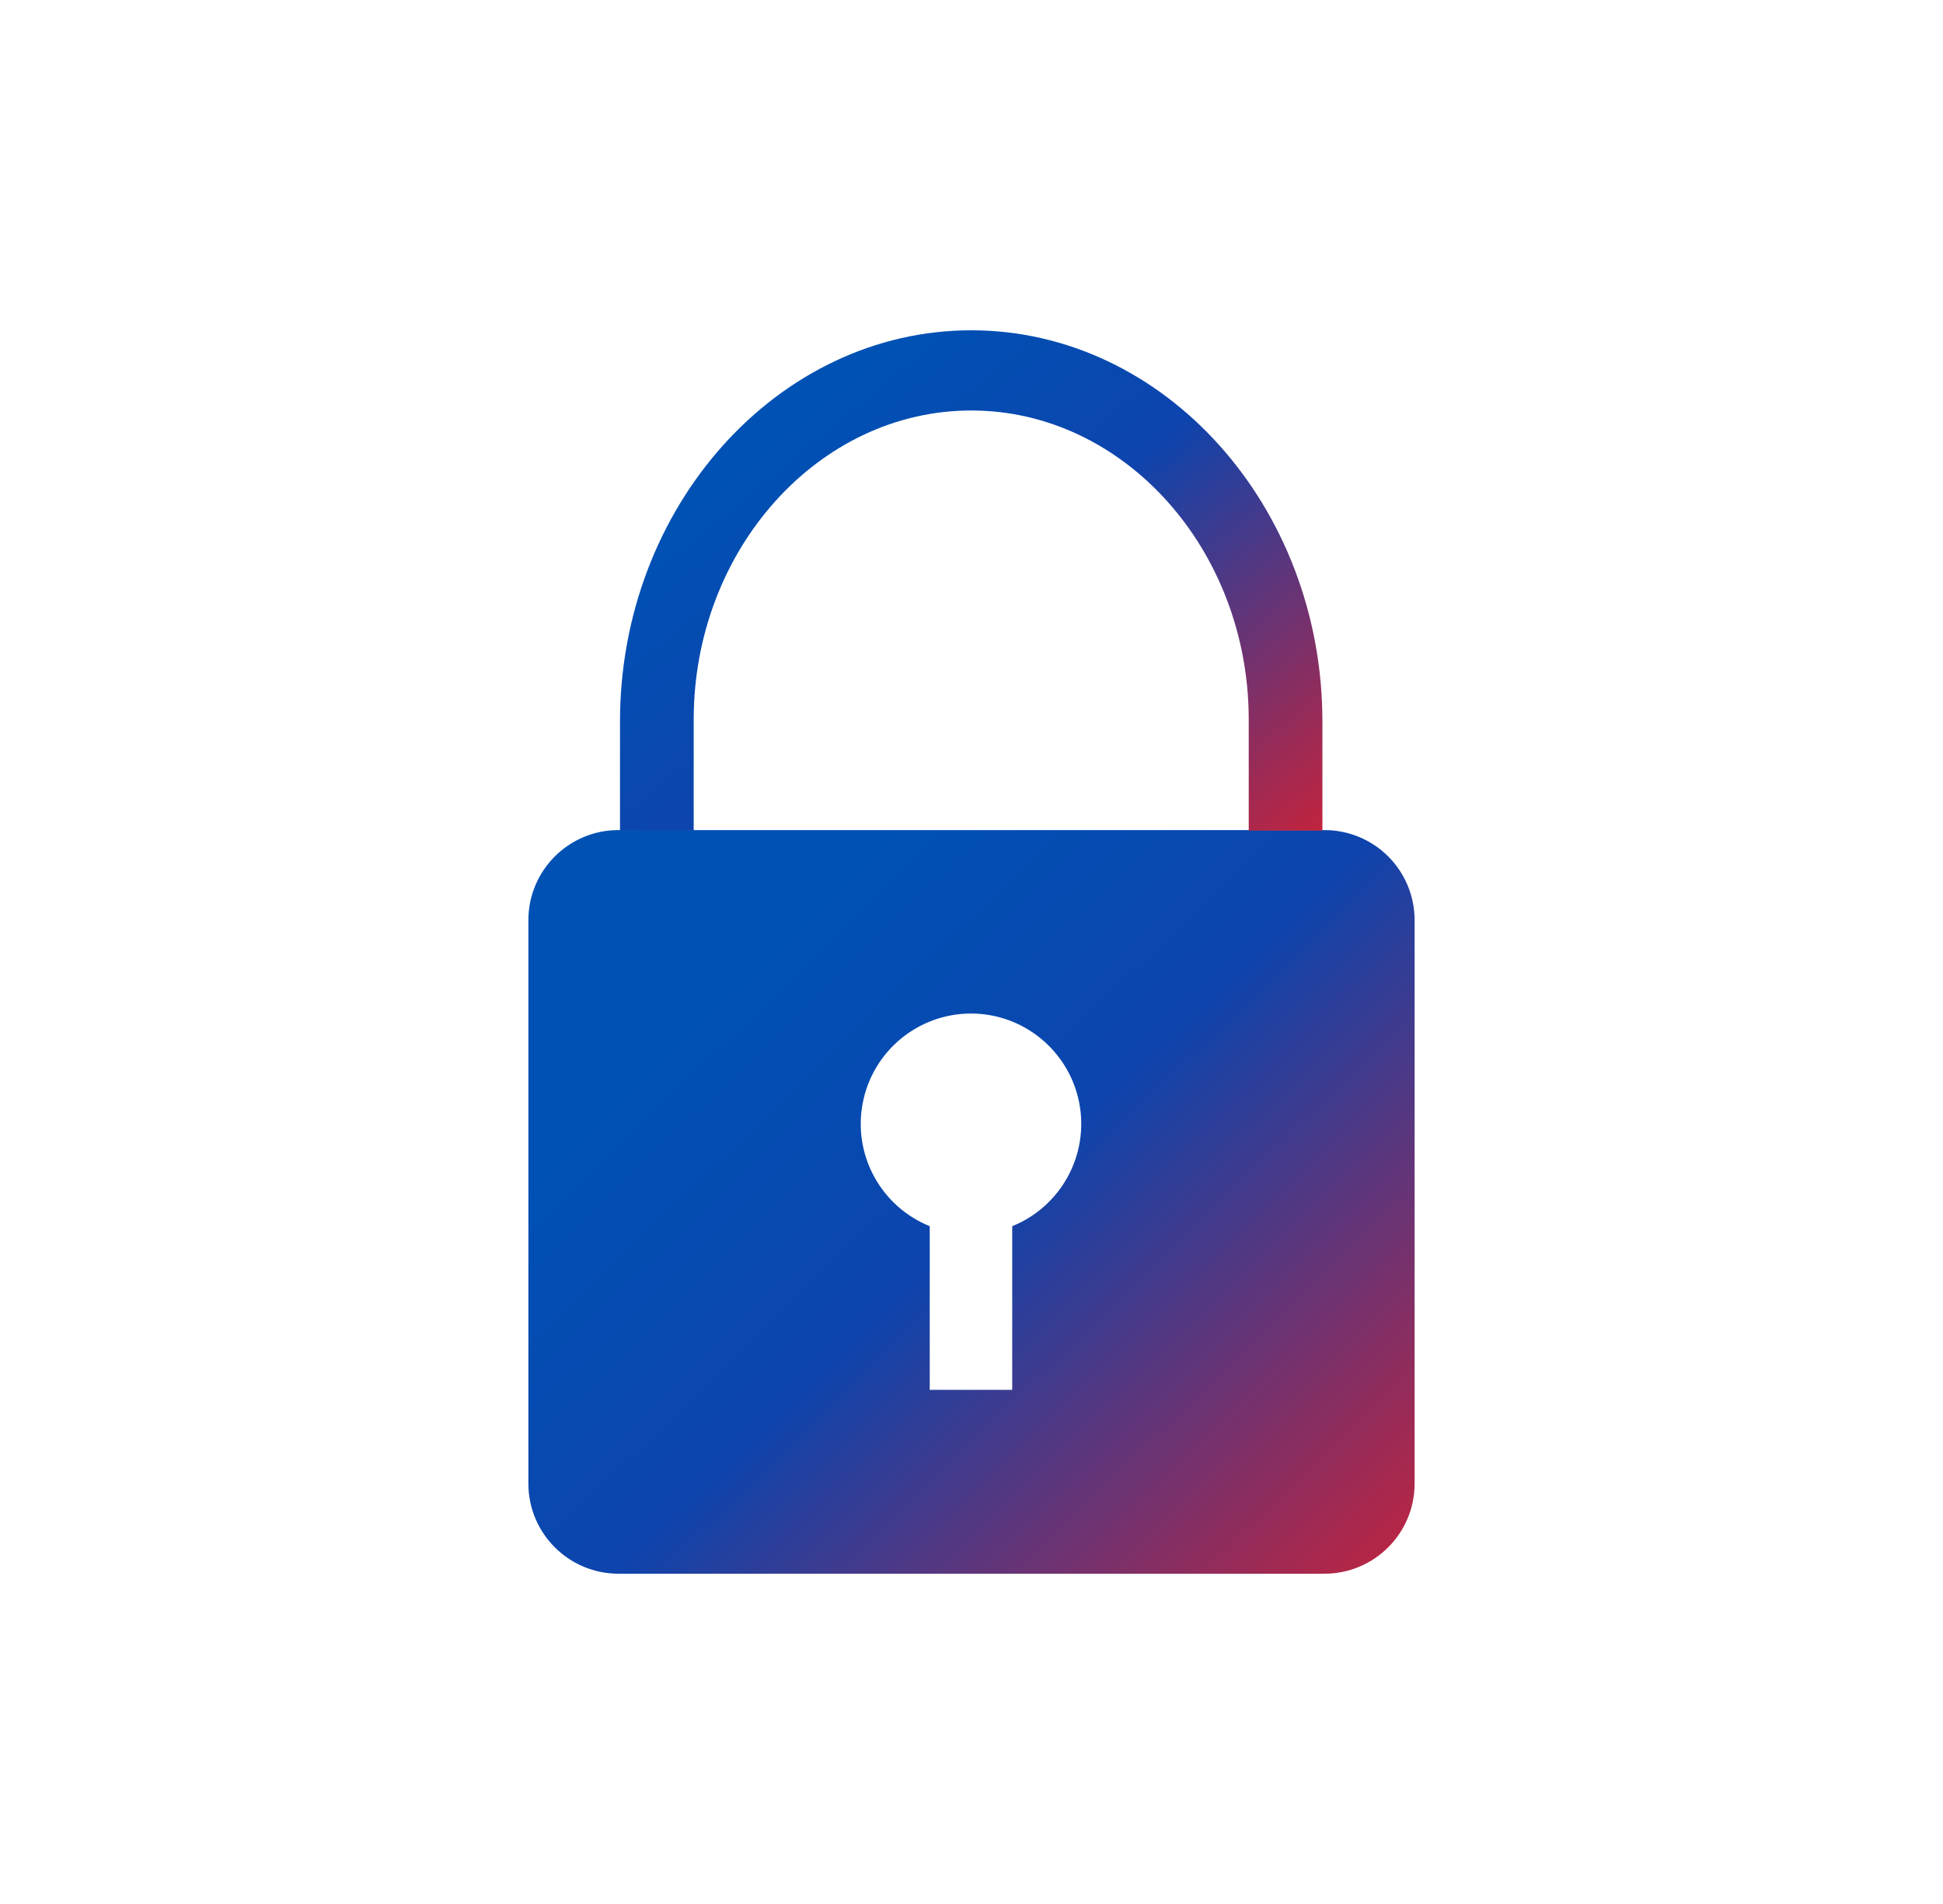
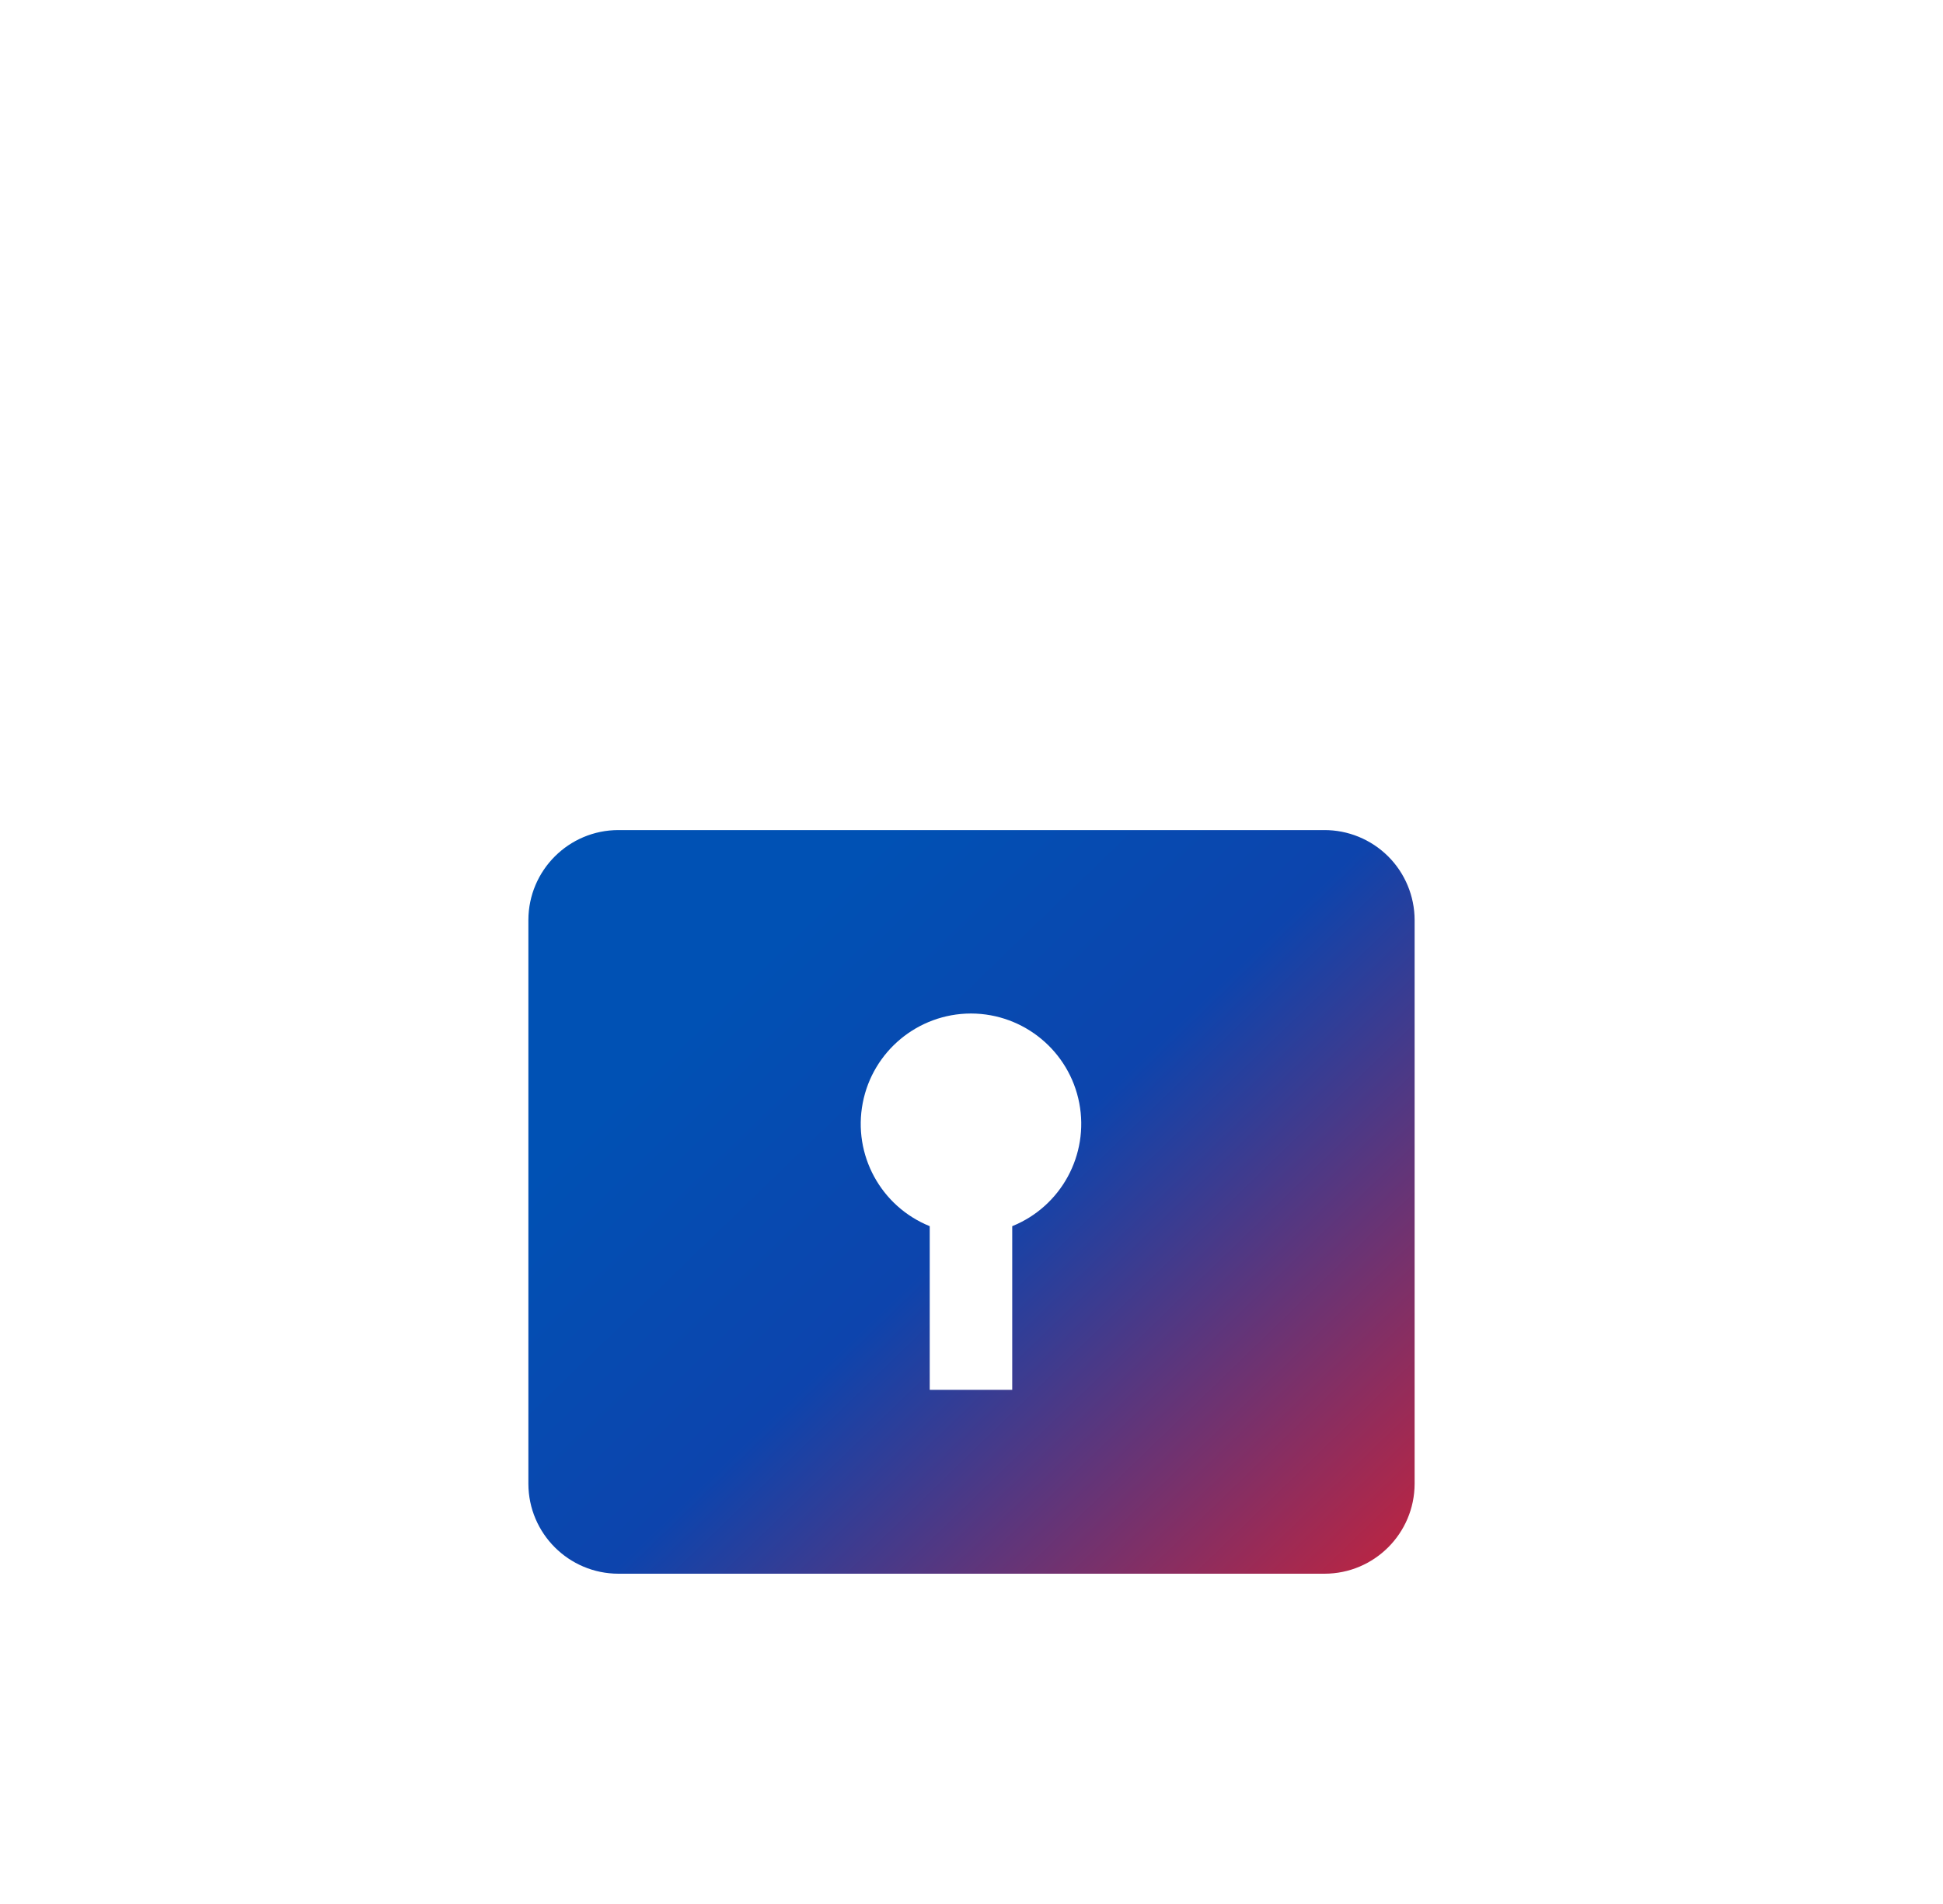
<svg xmlns="http://www.w3.org/2000/svg" width="50" height="49" viewBox="0 0 50 49" fill="none">
  <path fill-rule="evenodd" clip-rule="evenodd" d="M34.072 21.362H15.914C14.636 21.363 13.601 22.398 13.597 23.675V38.187C13.601 39.464 14.636 40.498 15.914 40.5H28.347C28.347 40.5 28.347 40.5 28.347 40.5H34.086C35.364 40.498 36.399 39.464 36.403 38.187V30.907C36.403 30.907 36.403 30.906 36.403 30.906V23.675C36.401 23.059 36.155 22.469 35.718 22.035C35.28 21.601 34.688 21.359 34.072 21.362ZM24.995 26.083C26.352 26.089 27.516 27.054 27.773 28.386C28.029 29.719 27.307 31.047 26.048 31.556V35.768H23.925V31.556C22.666 31.047 21.944 29.719 22.201 28.386C22.457 27.054 23.621 26.089 24.978 26.083H24.995Z" fill="url(#paint0_linear_7753_16588)" />
-   <path fill-rule="evenodd" clip-rule="evenodd" d="M24.994 8.5C20.024 8.5 15.955 13.028 15.955 18.567V21.376H17.851V18.518C17.851 14.145 21.066 10.564 24.994 10.564C28.922 10.564 32.134 14.145 32.134 18.518V21.376H34.03V18.567C34.03 13.028 29.962 8.5 24.994 8.5Z" fill="url(#paint1_linear_7753_16588)" />
  <defs>
    <linearGradient id="paint0_linear_7753_16588" x1="14.408" y1="29.531" x2="32.889" y2="48.628" gradientUnits="userSpaceOnUse">
      <stop stop-color="#0051B4" />
      <stop offset="0.33" stop-color="#0D44AD" />
      <stop offset="1" stop-color="#EC1C24" />
    </linearGradient>
    <linearGradient id="paint1_linear_7753_16588" x1="16.598" y1="13.996" x2="28.802" y2="28.851" gradientUnits="userSpaceOnUse">
      <stop stop-color="#0051B4" />
      <stop offset="0.33" stop-color="#0D44AD" />
      <stop offset="1" stop-color="#EC1C24" />
    </linearGradient>
  </defs>
</svg>